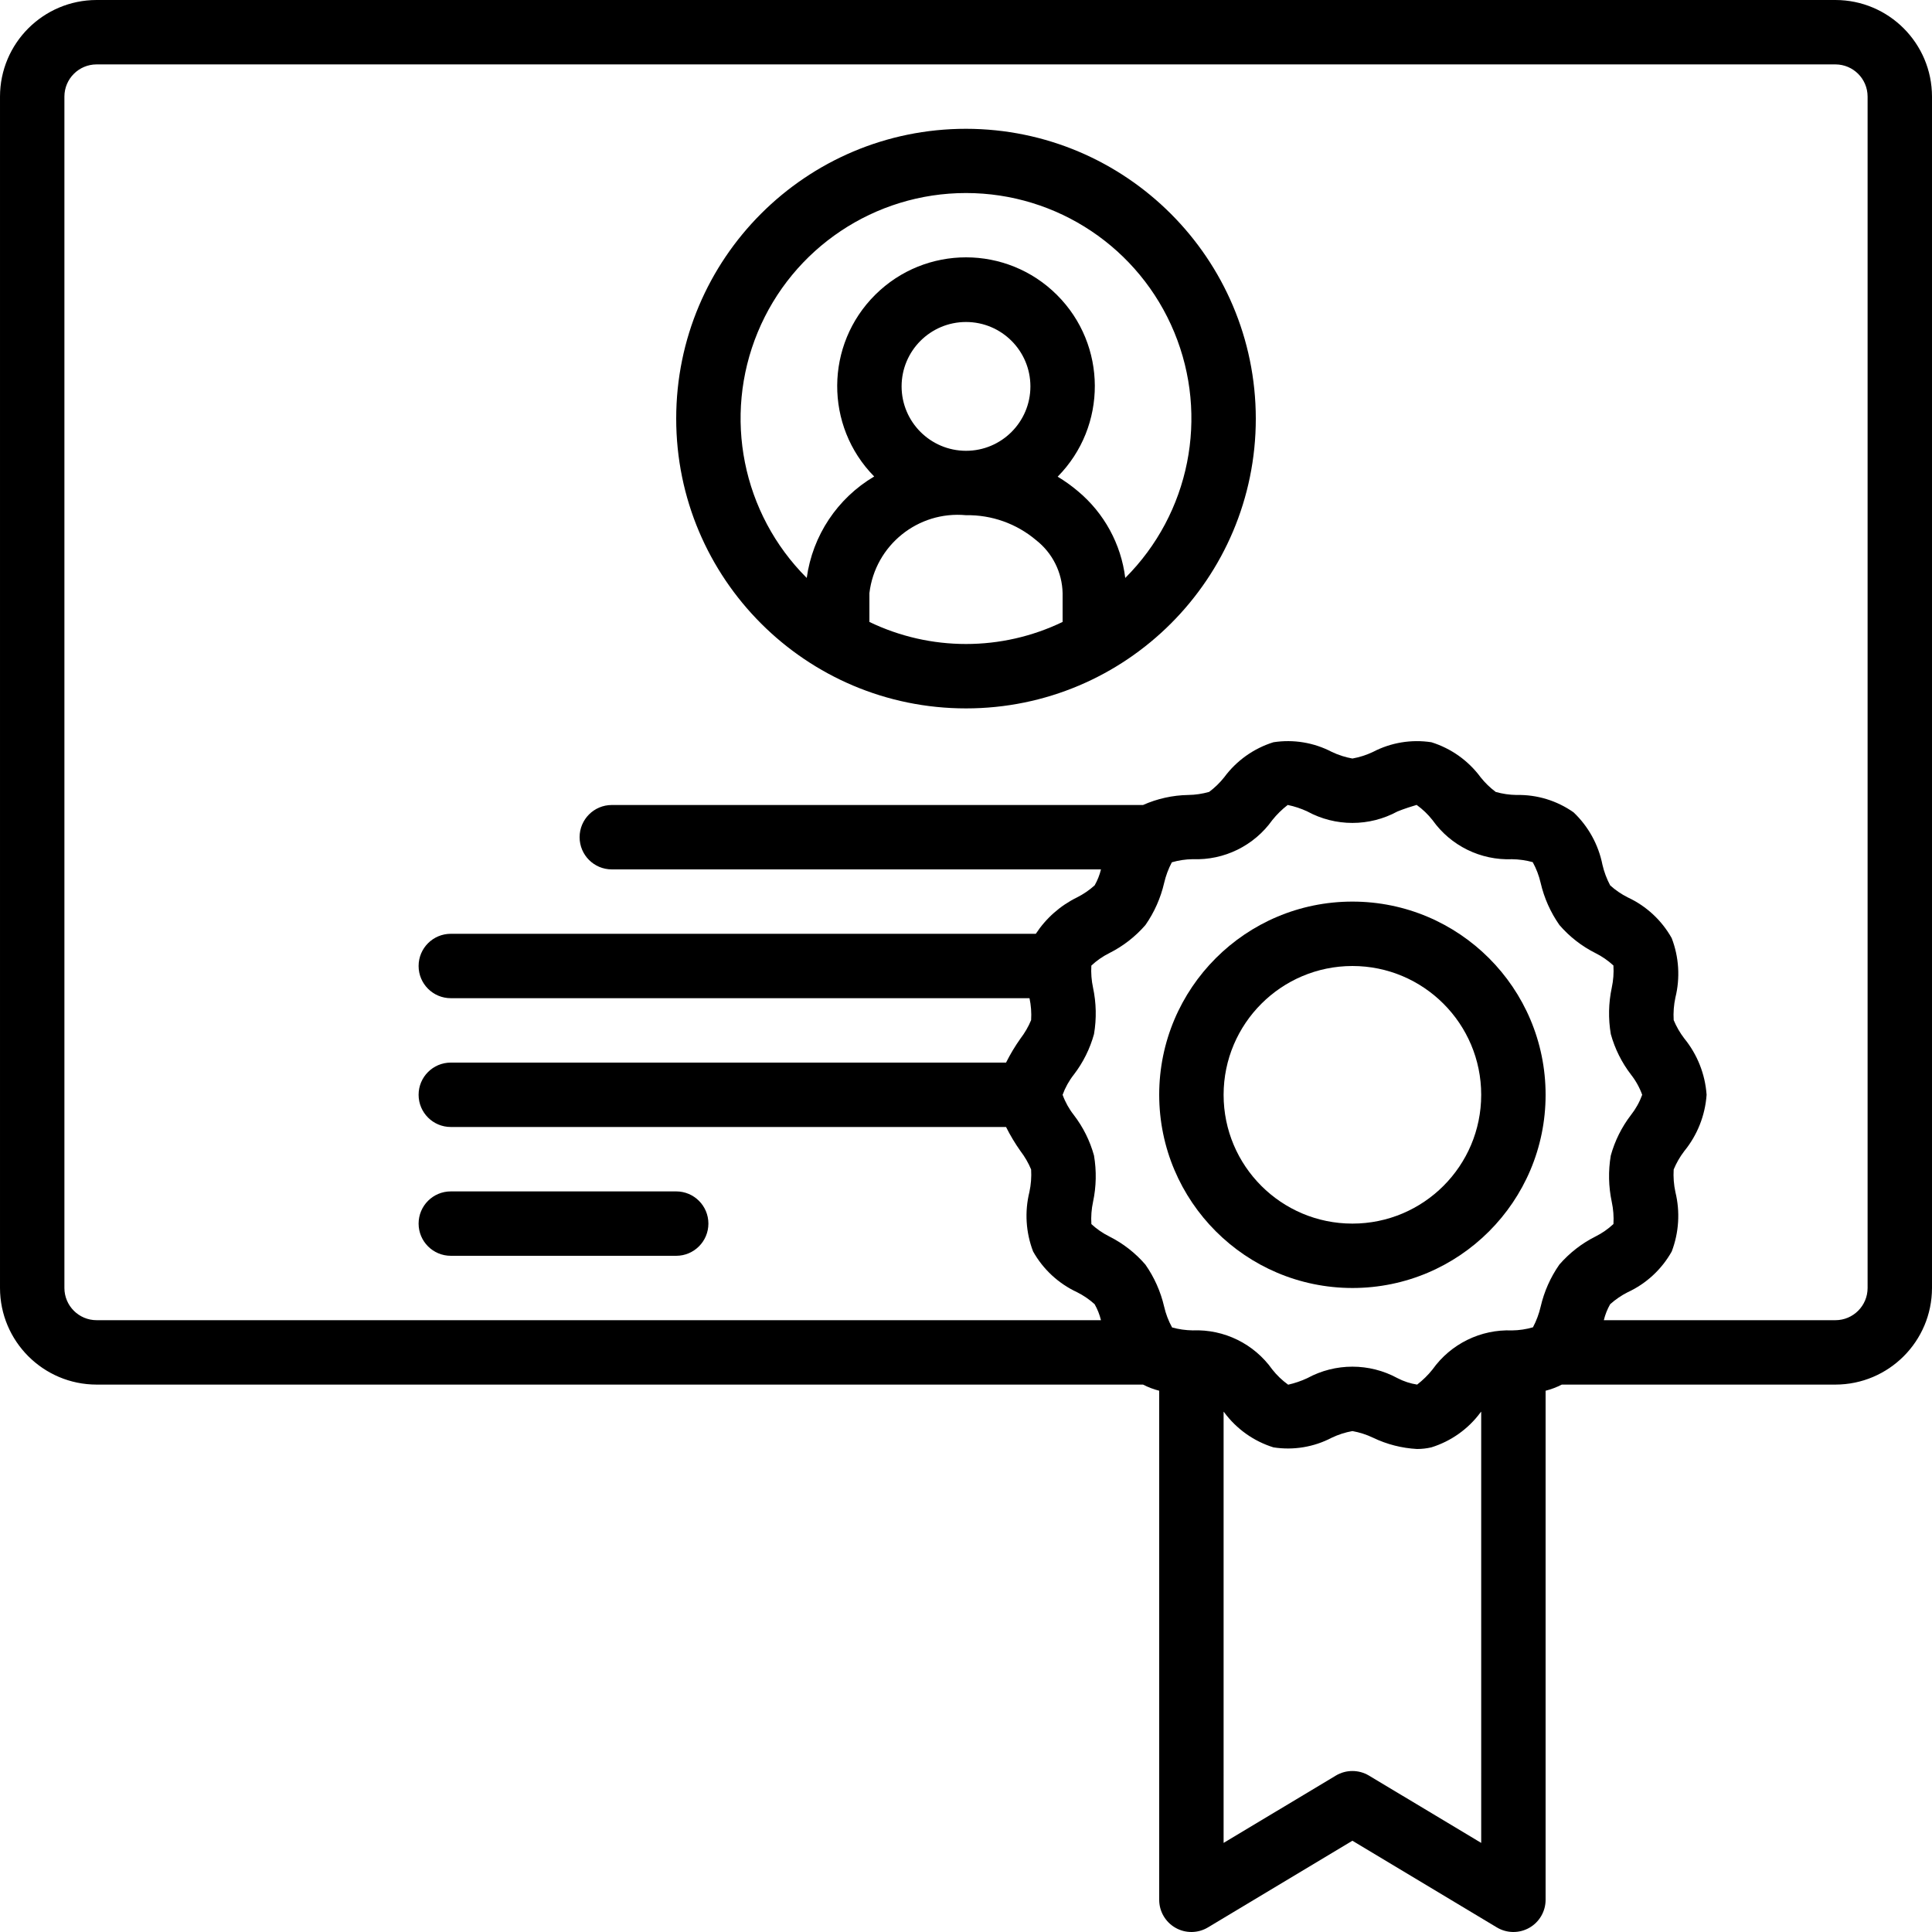
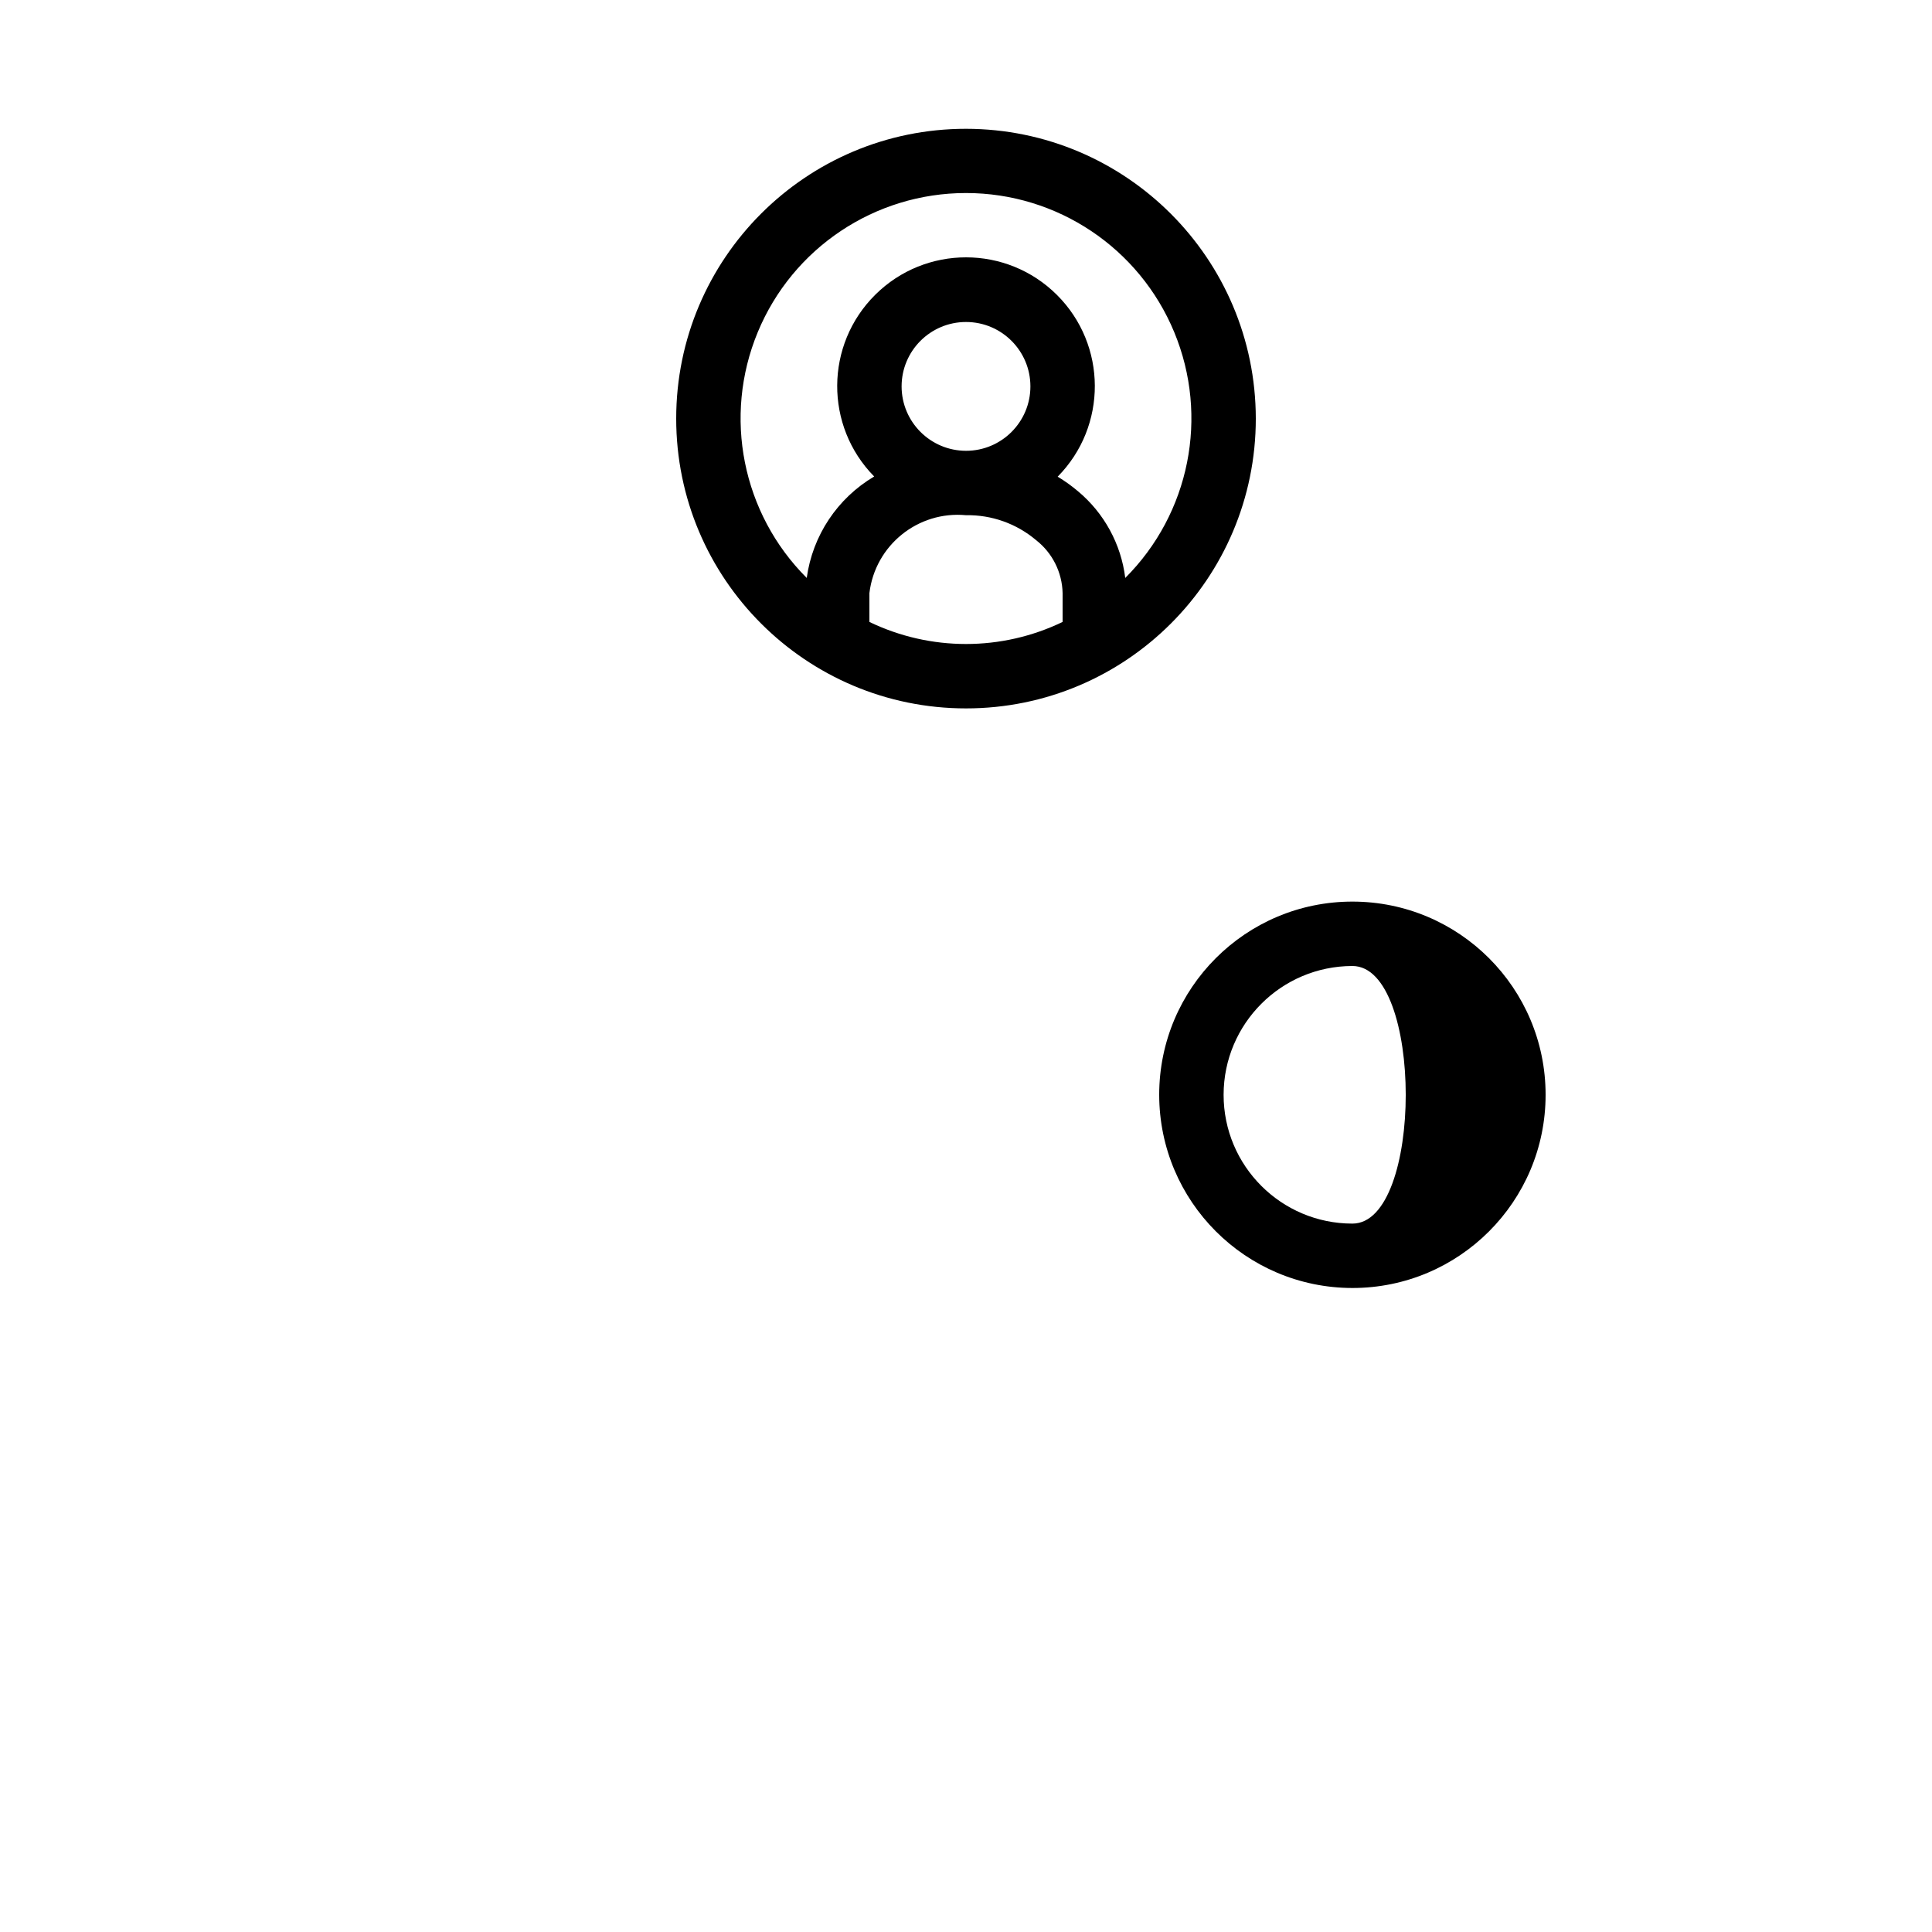
<svg xmlns="http://www.w3.org/2000/svg" version="1.1" id="Capa_1" x="0px" y="0px" viewBox="0 0 512.001 512.001" style="enable-background:new 0 0 512.001 512.001;" xml:space="preserve">
  <g>
    <g>
      <g>
-         <path d="M486.401,0h-460.8C11.468,0.015,0.016,11.468,0.001,25.6v315.733c0.015,14.132,11.468,25.585,25.6,25.6h277.314     c1.363,0.701,2.801,1.246,4.286,1.625v134.908c-0.001,3.075,1.653,5.912,4.329,7.427s5.96,1.473,8.596-0.111l38.275-22.967     l38.275,22.967c2.636,1.583,5.92,1.625,8.596,0.111c2.676-1.515,4.33-4.352,4.329-7.427V368.56     c1.488-0.379,2.928-0.925,4.294-1.627h72.506c14.132-0.015,25.585-11.468,25.6-25.6V25.6C511.985,11.468,500.533,0.015,486.401,0     z M392.534,488.392l-29.742-17.842c-2.705-1.617-6.079-1.617-8.783,0l-29.741,17.842V374.106l0.158,0.177     c3.252,4.404,7.823,7.656,13.05,9.283c5.287,0.826,10.7-0.068,15.442-2.55c1.74-0.833,3.584-1.427,5.483-1.767     c1.899,0.339,3.743,0.933,5.483,1.766c3.649,1.752,7.608,2.766,11.65,2.984c1.276,0.001,2.549-0.145,3.792-0.433     c5.224-1.625,9.793-4.874,13.042-9.275l0.167-0.185V488.392z M413.25,335.125c-2.351,3.365-4.034,7.15-4.958,11.15     c-0.441,1.905-1.128,3.746-2.042,5.475c-1.799,0.523-3.66,0.801-5.533,0.825c-8.324-0.33-16.253,3.562-21.083,10.35     c-1.194,1.493-2.562,2.839-4.075,4.008c-1.818-0.28-3.578-0.858-5.208-1.708c-7.451-4.055-16.449-4.055-23.9,0     c-1.624,0.759-3.326,1.34-5.075,1.733c-1.588-1.143-3.008-2.503-4.217-4.042c-4.82-6.791-12.746-10.685-21.067-10.35     c-1.851-0.023-3.691-0.284-5.475-0.775c-0.958-1.734-1.667-3.594-2.108-5.525c-0.928-3.995-2.614-7.774-4.966-11.133     c-2.663-3.09-5.912-5.621-9.558-7.45c-1.733-0.865-3.335-1.97-4.758-3.283c-0.124-1.978,0.024-3.963,0.442-5.9     c0.861-4.042,0.945-8.21,0.25-12.284c-1.073-3.886-2.887-7.528-5.342-10.725c-1.271-1.616-2.275-3.425-2.975-5.358     c0.702-1.93,1.706-3.736,2.975-5.35c2.461-3.204,4.278-6.855,5.35-10.75c0.689-4.071,0.601-8.236-0.258-12.275     c-0.414-1.926-0.565-3.9-0.45-5.867c1.422-1.332,3.03-2.449,4.775-3.317c3.641-1.829,6.889-4.354,9.558-7.433     c2.351-3.365,4.034-7.15,4.958-11.15c0.441-1.905,1.128-3.746,2.042-5.475c1.799-0.523,3.66-0.801,5.533-0.825     c8.324,0.33,16.253-3.562,21.083-10.35c1.194-1.493,2.562-2.839,4.075-4.008h0.075c1.772,0.367,3.495,0.941,5.133,1.708     c7.451,4.056,16.449,4.056,23.9,0c1.608-0.658,4.133-1.475,5.075-1.733c1.588,1.143,3.008,2.503,4.217,4.042     c4.82,6.791,12.746,10.685,21.067,10.35c1.851,0.023,3.691,0.284,5.475,0.775c0.958,1.734,1.667,3.594,2.108,5.525     c0.928,3.995,2.614,7.774,4.966,11.133c2.663,3.09,5.912,5.622,9.558,7.45c1.733,0.865,3.335,1.97,4.758,3.283     c0.124,1.978-0.024,3.963-0.442,5.9c-0.861,4.042-0.946,8.21-0.25,12.283c1.073,3.886,2.887,7.528,5.342,10.725     c1.271,1.616,2.276,3.425,2.975,5.359c-0.702,1.93-1.706,3.736-2.975,5.35c-2.461,3.204-4.278,6.855-5.35,10.75     c-0.689,4.071-0.601,8.236,0.258,12.275c0.414,1.926,0.565,3.9,0.45,5.867c-1.422,1.332-3.03,2.449-4.775,3.317     C419.167,329.521,415.92,332.047,413.25,335.125z M494.934,341.333c-0.003,4.711-3.822,8.53-8.533,8.533H425.03     c0.359-1.483,0.924-2.908,1.679-4.233c1.401-1.258,2.961-2.326,4.642-3.175c4.931-2.282,9.016-6.061,11.675-10.8     c1.914-5.027,2.254-10.517,0.975-15.742c-0.425-1.967-0.579-3.983-0.458-5.992c0.72-1.738,1.664-3.374,2.808-4.867     c3.464-4.246,5.531-9.459,5.917-14.925c-0.386-5.469-2.452-10.684-5.917-14.933c-1.142-1.491-2.086-3.124-2.808-4.858     c-0.121-2.006,0.034-4.019,0.458-5.983c1.289-5.227,0.945-10.724-0.983-15.75c-2.655-4.731-6.731-8.506-11.65-10.792     c-1.685-0.845-3.249-1.913-4.65-3.175c-0.918-1.723-1.607-3.557-2.05-5.458c-1.053-5.313-3.725-10.168-7.65-13.9     c-4.414-3.112-9.709-4.727-15.108-4.608c-1.872-0.024-3.733-0.296-5.533-0.808c-1.496-1.115-2.841-2.421-4-3.883     c-3.252-4.404-7.823-7.656-13.05-9.283c-5.287-0.811-10.696,0.082-15.442,2.55c-1.74,0.833-3.584,1.427-5.483,1.766     c-1.899-0.339-3.743-0.933-5.483-1.766c-4.744-2.473-10.154-3.367-15.442-2.55c-5.224,1.625-9.793,4.874-13.042,9.275     c-1.159,1.463-2.504,2.768-4,3.883c-1.806,0.518-3.672,0.792-5.55,0.817c-4.13,0.072-8.204,0.976-11.977,2.658H162.134     c-4.713,0-8.533,3.82-8.533,8.533s3.82,8.533,8.533,8.533h129.638c-0.36,1.483-0.925,2.908-1.68,4.233     c-1.4,1.259-2.961,2.326-4.642,3.175c-4.451,2.177-8.232,5.513-10.946,9.658H119.467c-4.713,0-8.533,3.82-8.533,8.533     s3.82,8.533,8.533,8.533h153.36c0.41,1.907,0.556,3.862,0.431,5.808c-0.72,1.738-1.664,3.374-2.808,4.867     c-1.44,2.03-2.722,4.166-3.835,6.392H119.467c-4.713,0-8.533,3.82-8.533,8.533s3.82,8.533,8.533,8.533h147.146     c1.115,2.227,2.398,4.367,3.838,6.4c1.142,1.491,2.086,3.124,2.808,4.858c0.121,2.006-0.034,4.019-0.458,5.983     c-1.289,5.227-0.945,10.724,0.983,15.75c2.655,4.731,6.731,8.506,11.65,10.792c1.685,0.845,3.249,1.913,4.65,3.175     c0.758,1.328,1.325,2.756,1.685,4.242H25.601c-4.711-0.003-8.53-3.822-8.533-8.533V25.6c0.003-4.711,3.822-8.53,8.533-8.533     h460.8c4.712,0.003,8.53,3.822,8.533,8.533V341.333z" />
        <path d="M256.001,34.133c-42.415,0-76.8,34.385-76.8,76.8s34.385,76.8,76.8,76.8s76.8-34.385,76.8-76.8     C332.754,68.537,298.397,34.18,256.001,34.133z M281.601,164.82c-16.176,7.796-35.024,7.796-51.2,0v-7.636     c1.521-12.687,12.878-21.849,25.6-20.65c6.796-0.122,13.404,2.232,18.592,6.625c4.322,3.387,6.895,8.535,7.008,14.025V164.82z      M238.934,102.4c0-9.426,7.641-17.067,17.067-17.067s17.067,7.641,17.067,17.067s-7.641,17.067-17.067,17.067     C246.58,119.454,238.946,111.821,238.934,102.4z M298.203,153.163L298.203,153.163c-1.104-8.969-5.579-17.182-12.519-22.971     c-1.69-1.432-3.493-2.725-5.39-3.869c13.202-13.369,13.119-34.894-0.187-48.16c-13.305-13.266-34.83-13.287-48.161-0.045     c-13.33,13.241-13.454,34.766-0.278,48.16c-9.752,5.759-16.336,15.661-17.875,26.882c-17.103-17.077-22.23-42.777-12.99-65.11     c9.241-22.332,31.029-36.896,55.198-36.895c24.169,0.001,45.956,14.566,55.195,36.899S315.307,136.087,298.203,153.163z" />
-         <path d="M358.401,238.933c-28.277,0-51.2,22.923-51.2,51.2c0.031,28.264,22.936,51.169,51.2,51.2c28.277,0,51.2-22.923,51.2-51.2     S386.678,238.933,358.401,238.933z M358.401,324.267c-18.851,0-34.133-15.282-34.133-34.133     c0.019-18.844,15.29-34.115,34.133-34.133c18.851,0,34.133,15.282,34.133,34.133S377.252,324.267,358.401,324.267z" />
-         <path d="M119.467,332.8h59.733c4.713,0,8.533-3.82,8.533-8.533s-3.82-8.533-8.533-8.533h-59.733c-4.713,0-8.533,3.82-8.533,8.533     S114.754,332.8,119.467,332.8z" />
+         <path d="M358.401,238.933c-28.277,0-51.2,22.923-51.2,51.2c0.031,28.264,22.936,51.169,51.2,51.2c28.277,0,51.2-22.923,51.2-51.2     S386.678,238.933,358.401,238.933z M358.401,324.267c-18.851,0-34.133-15.282-34.133-34.133     c0.019-18.844,15.29-34.115,34.133-34.133S377.252,324.267,358.401,324.267z" />
      </g>
    </g>
  </g>
  <g>
</g>
  <g>
</g>
  <g>
</g>
  <g>
</g>
  <g>
</g>
  <g>
</g>
  <g>
</g>
  <g>
</g>
  <g>
</g>
  <g>
</g>
  <g>
</g>
  <g>
</g>
  <g>
</g>
  <g>
</g>
  <g>
</g>
</svg>